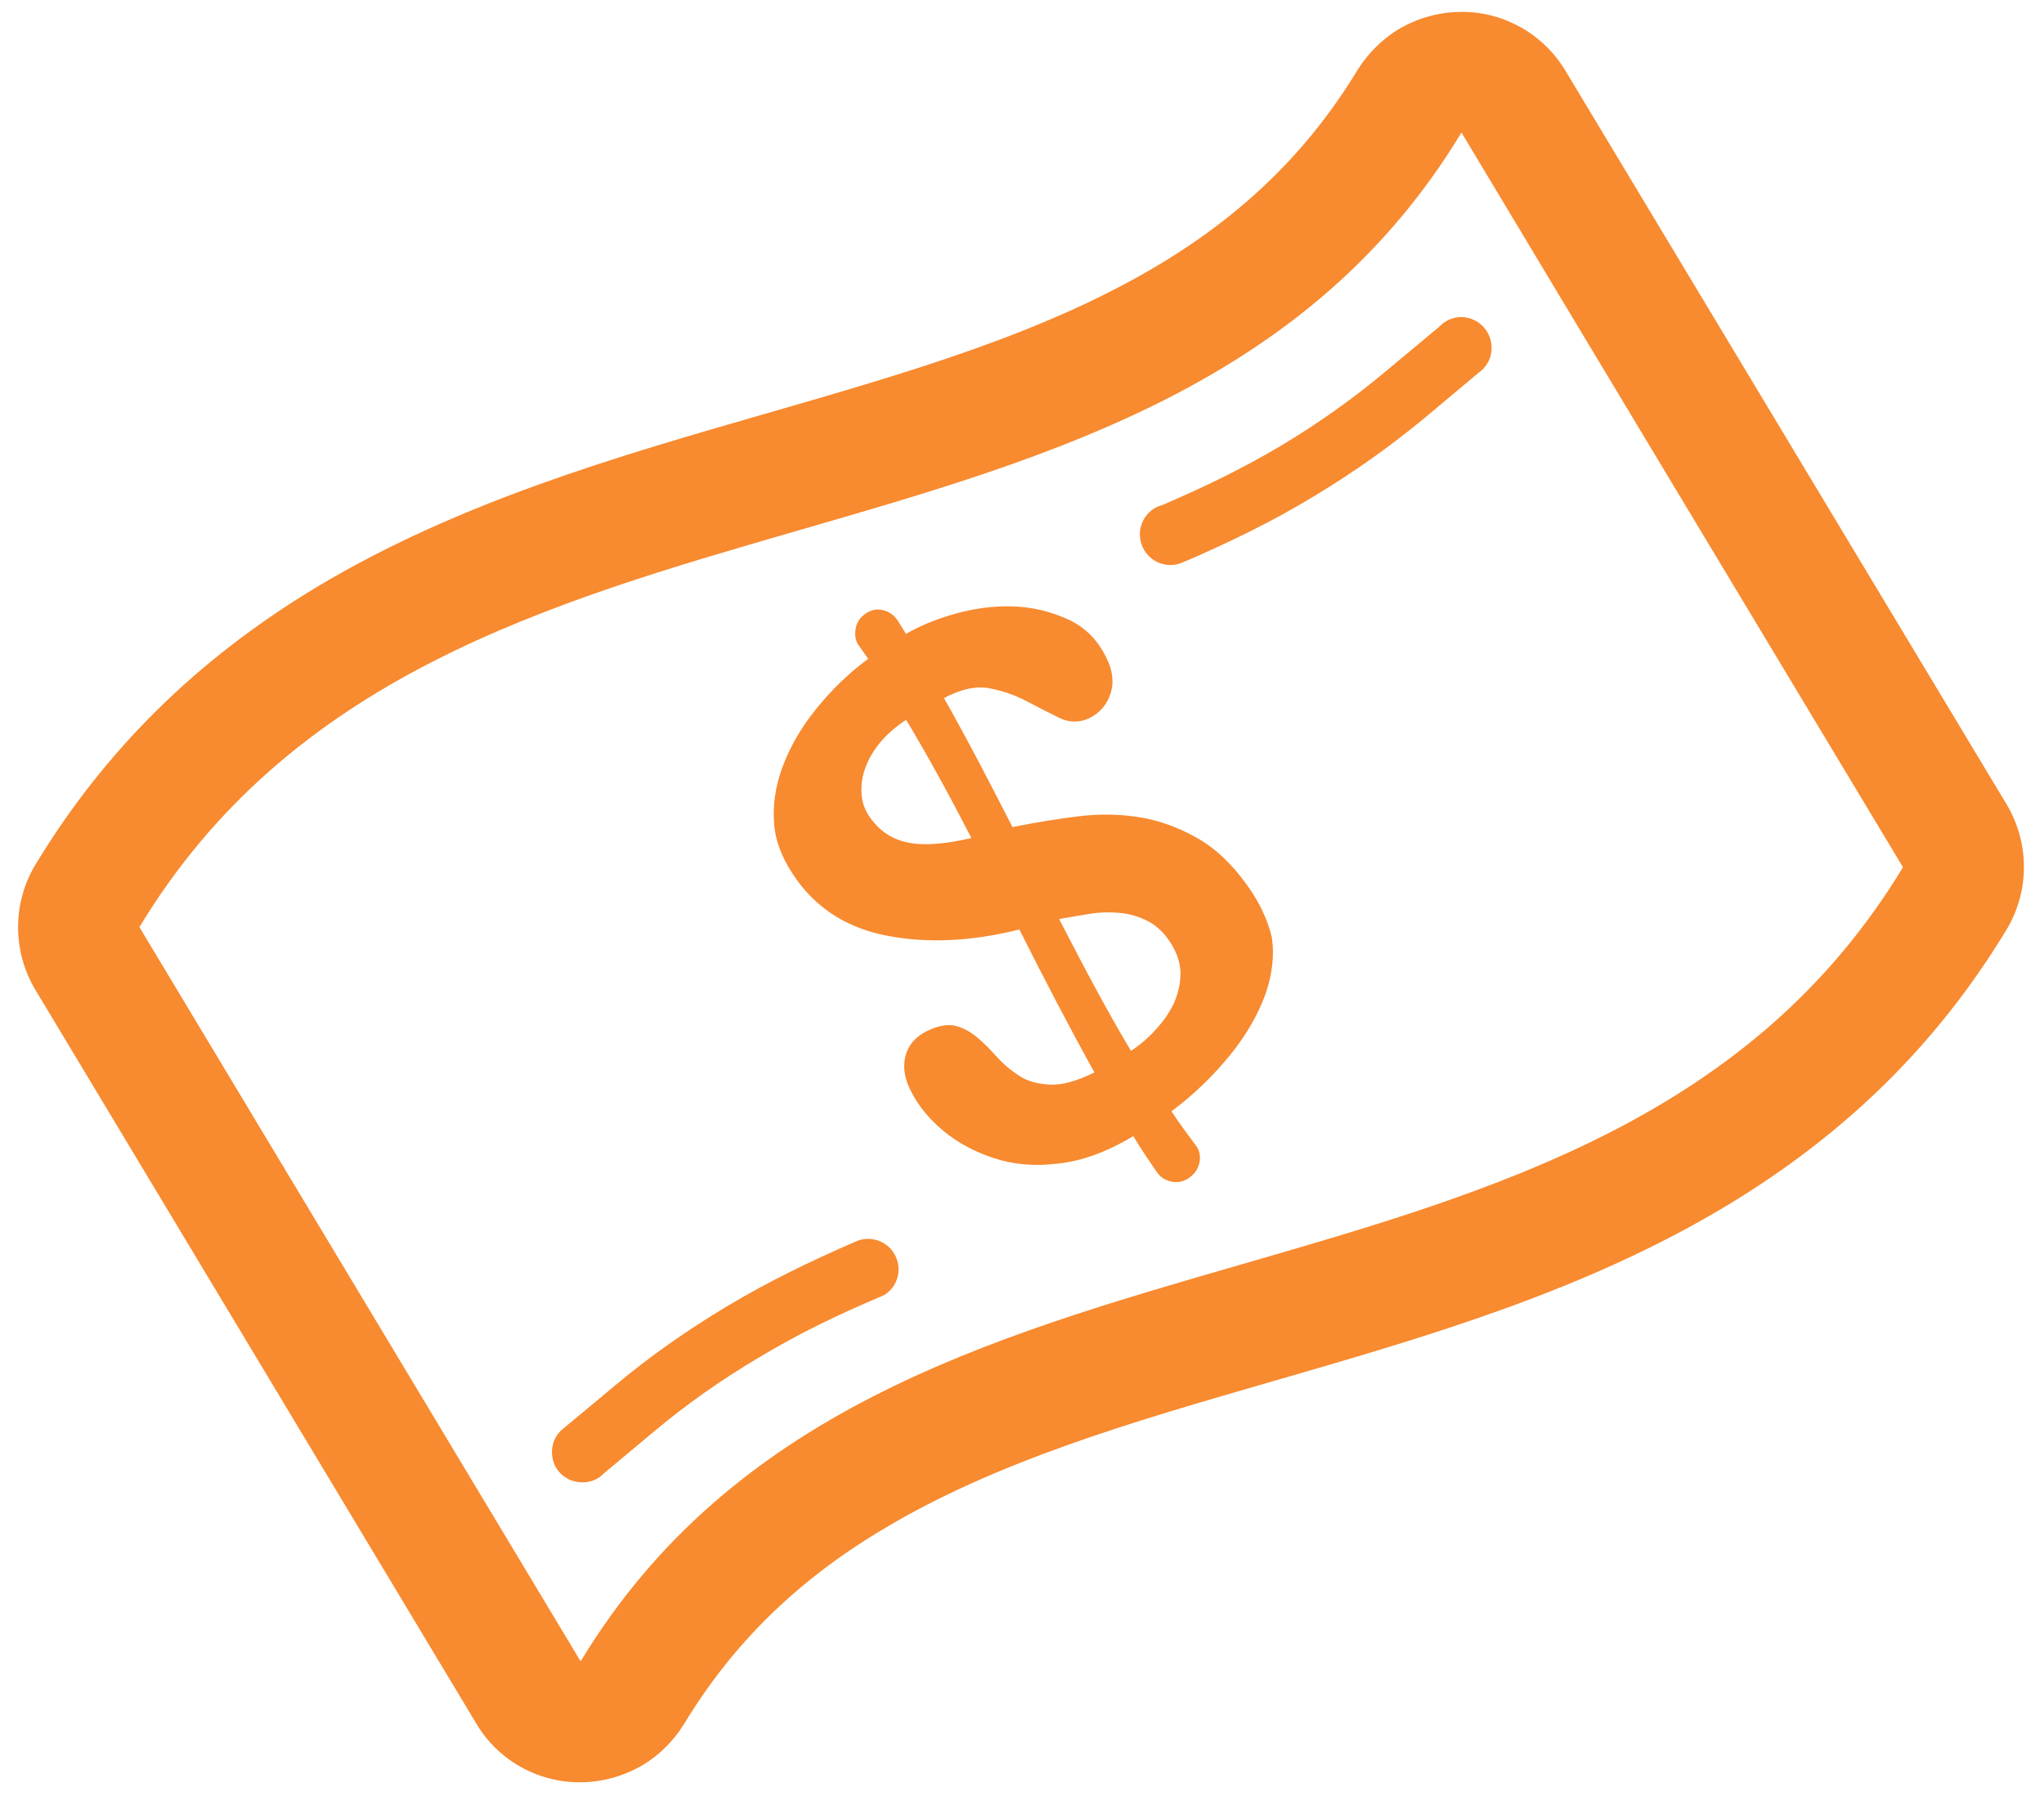
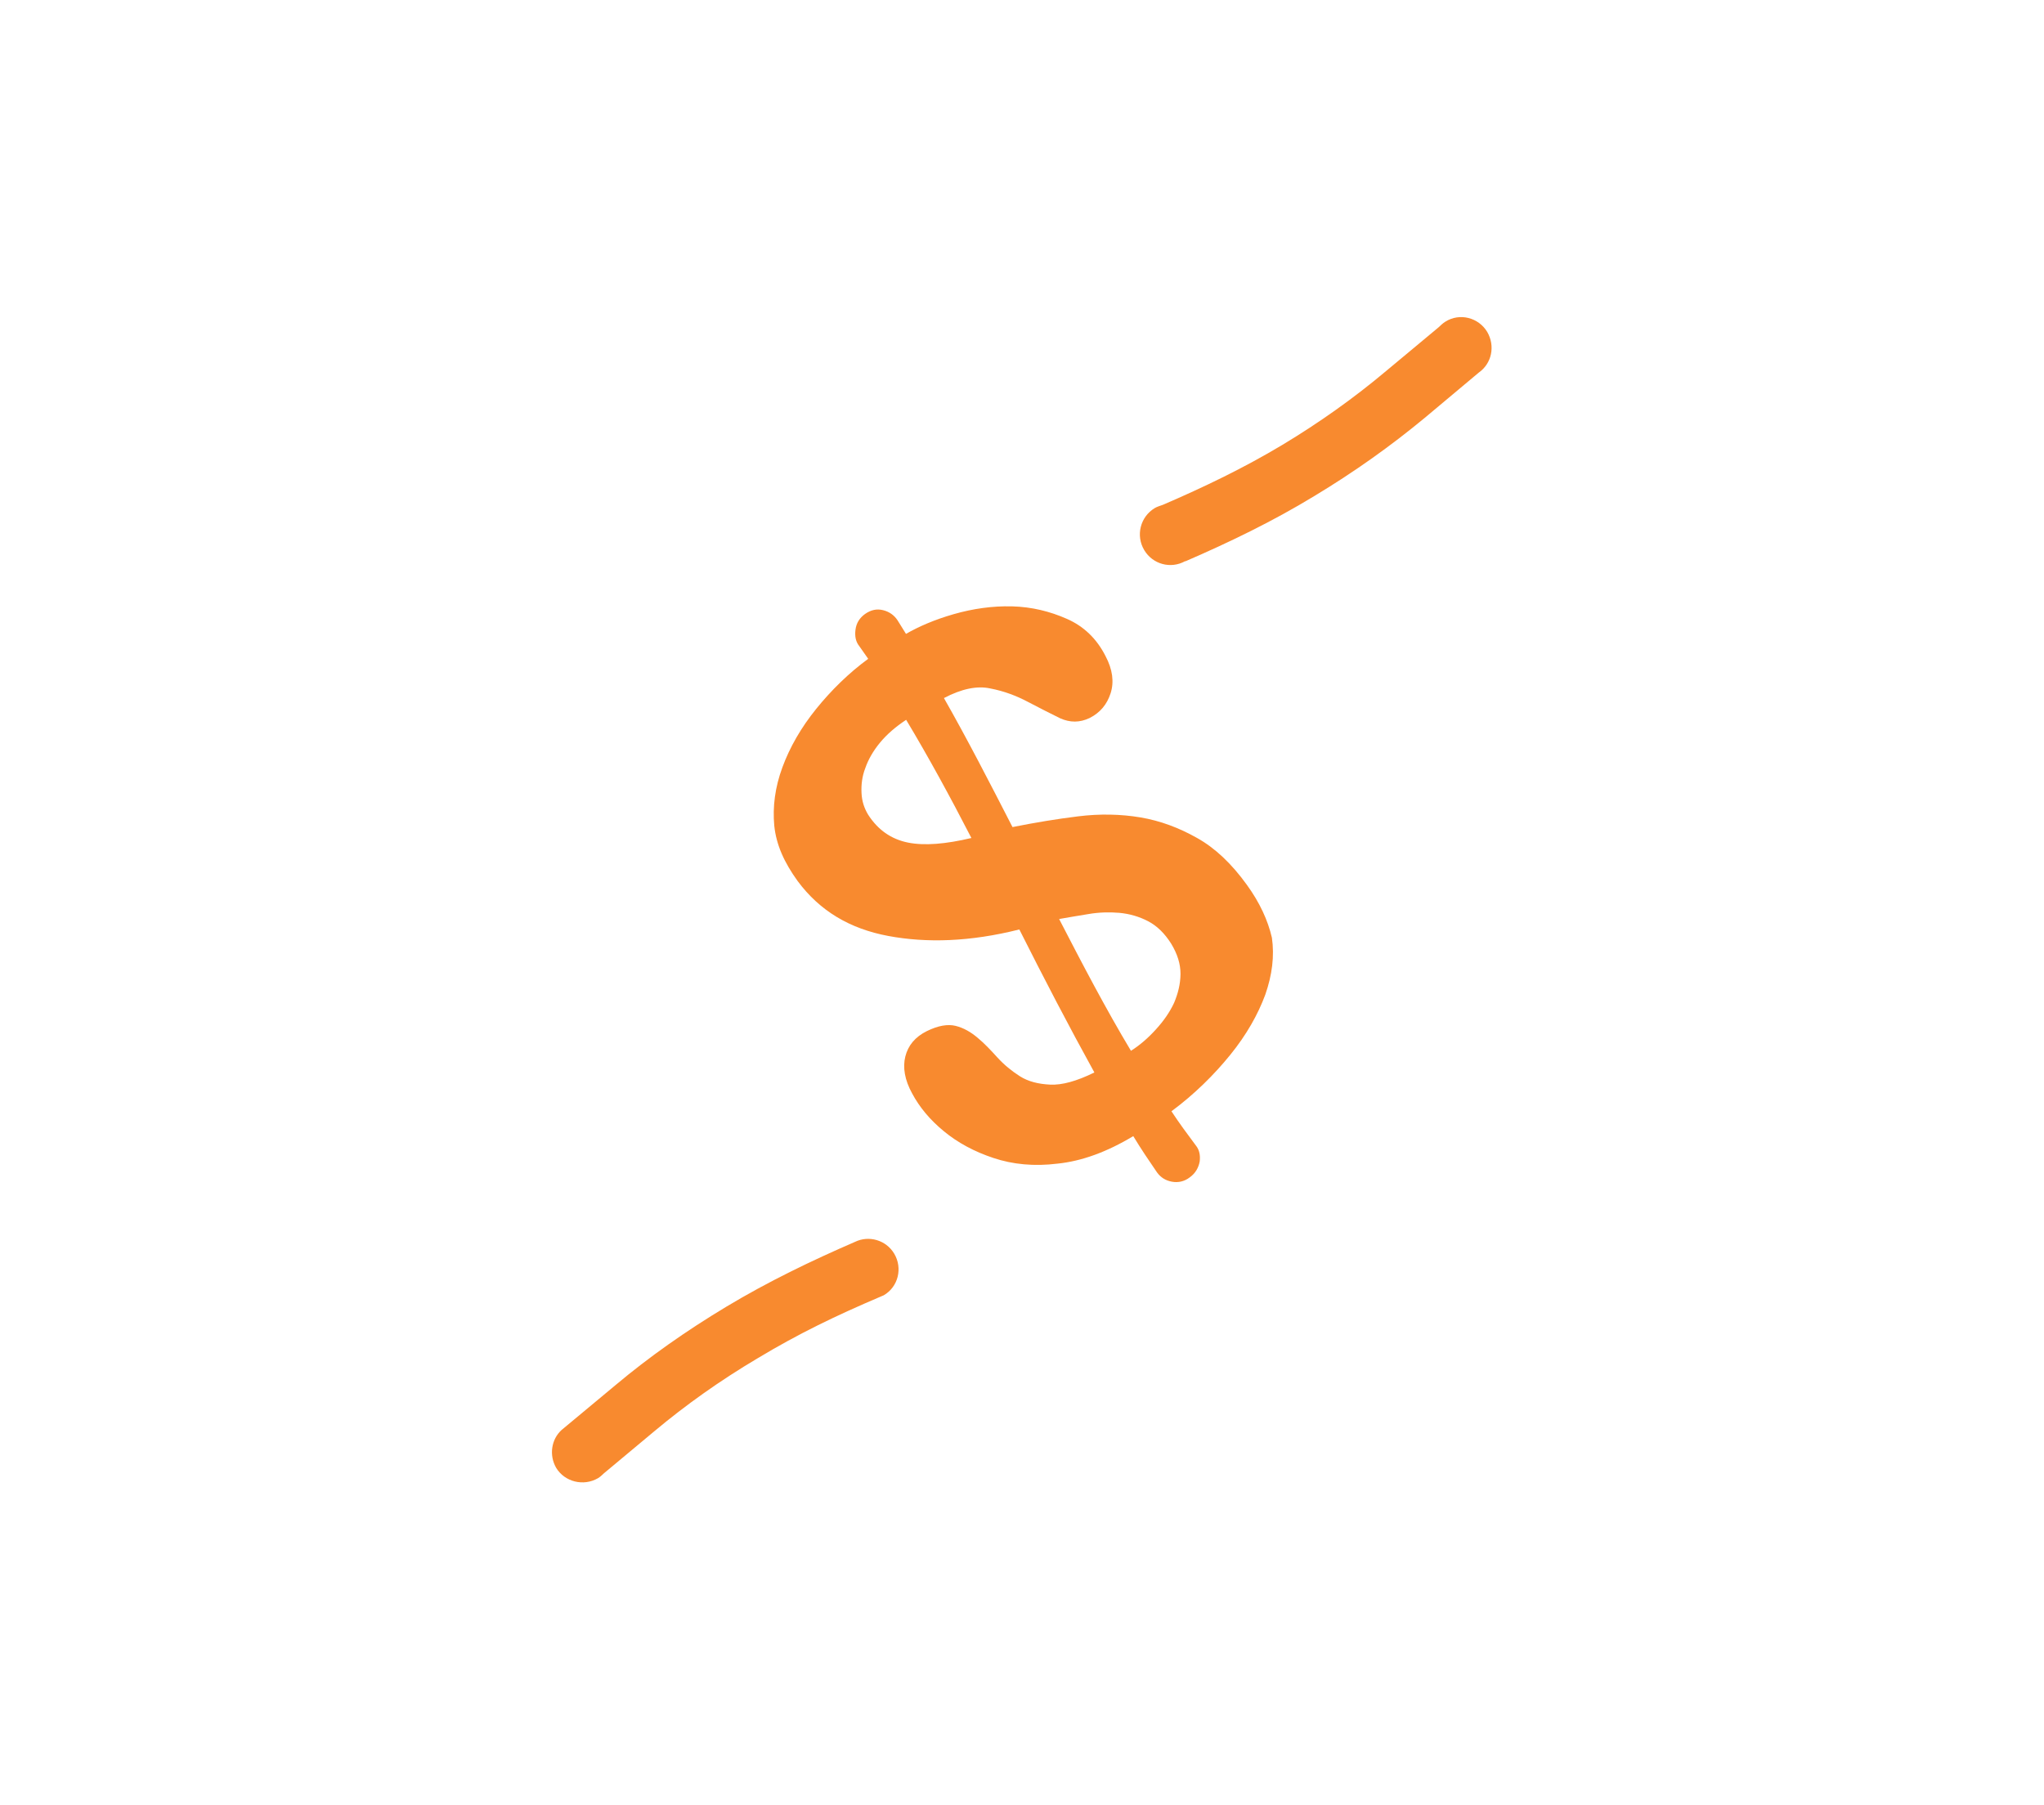
<svg xmlns="http://www.w3.org/2000/svg" width="60" height="53" viewBox="0 0 60 53">
  <g fill="#F88A2F" transform="rotate(14 37.856 33.552)">
-     <path d="M55.884,18.829 L38.091,1.047 C37.214,0.171 35.928,-0.194 34.721,0.114 C34.084,0.273 33.514,0.603 33.059,1.047 C32.661,1.446 32.353,1.947 32.171,2.504 C31.363,5.123 29.974,7.388 27.913,9.449 C25.159,12.204 21.573,14.287 17.782,16.484 C13.752,18.818 9.597,21.231 6.181,24.646 C3.29,27.549 1.321,30.782 0.159,34.528 C-0.228,35.791 0.114,37.157 1.036,38.091 L18.818,55.873 C19.694,56.76 20.981,57.113 22.187,56.806 C22.825,56.647 23.394,56.316 23.849,55.873 C24.248,55.474 24.555,54.973 24.737,54.404 C25.546,51.786 26.934,49.52 29.006,47.46 C31.761,44.705 35.347,42.622 39.138,40.424 C43.157,38.091 47.323,35.666 50.727,32.262 C53.63,29.359 55.599,26.138 56.76,22.392 C57.148,21.129 56.806,19.763 55.884,18.829 Z M21.345,53.357 C15.459,47.471 9.449,41.46 3.563,35.575 C8.618,19.205 30.52,19.922 35.575,3.552 C41.46,9.449 47.471,15.448 53.368,21.345 C48.314,37.704 26.399,36.998 21.345,53.357 Z" />
    <path d="M34.801 26.502C34.22 26.012 33.64 25.682 33.048 25.523 32.467 25.363 31.886 25.295 31.295 25.341 30.714 25.386 30.111 25.523 29.519 25.751 28.927 25.978 28.323 26.24 27.72 26.525 26.764 25.432 25.807 24.339 24.851 23.337 25.284 22.95 25.705 22.745 26.103 22.734 26.502 22.711 26.9 22.757 27.265 22.848 27.64 22.939 27.982 23.018 28.301 23.087 28.619 23.144 28.893 23.075 29.143 22.87 29.405 22.643 29.541 22.358 29.564 22.017 29.587 21.664 29.45 21.322 29.154 20.992 28.779 20.559 28.323 20.298 27.788 20.207 27.253 20.115 26.707 20.115 26.138 20.241 25.58 20.366 25.045 20.582 24.532 20.878 24.02 21.174 23.622 21.482 23.314 21.778 23.201 21.664 23.087 21.561 22.973 21.447 22.848 21.334 22.688 21.265 22.495 21.265 22.301 21.265 22.142 21.345 22.005 21.504 21.88 21.652 21.823 21.823 21.846 22.017 21.869 22.21 21.937 22.358 22.074 22.461 22.187 22.563 22.301 22.654 22.415 22.757 21.96 23.303 21.584 23.918 21.288 24.555 20.992 25.193 20.81 25.83 20.742 26.456 20.673 27.082 20.742 27.652 20.924 28.175 21.117 28.71 21.47 29.154 21.982 29.587 22.825 30.281 23.804 30.577 24.954 30.509 26.092 30.441 27.322 30.099 28.642 29.393 29.689 30.611 30.748 31.807 31.795 32.934 31.351 33.309 30.964 33.526 30.623 33.594 30.281 33.662 29.974 33.662 29.701 33.571 29.428 33.48 29.166 33.355 28.927 33.196 28.688 33.036 28.46 32.888 28.221 32.774 27.993 32.661 27.754 32.592 27.515 32.592 27.276 32.592 27.014 32.706 26.73 32.945 26.434 33.196 26.297 33.492 26.297 33.822 26.297 34.152 26.445 34.493 26.752 34.824 27.06 35.165 27.447 35.45 27.925 35.677 28.403 35.905 28.938 36.042 29.53 36.087 30.122 36.133 30.748 36.042 31.397 35.791 32.057 35.552 32.706 35.12 33.355 34.471 33.662 34.778 33.981 35.063 34.289 35.336 34.425 35.45 34.584 35.507 34.778 35.495 34.96 35.484 35.131 35.404 35.256 35.245 35.393 35.085 35.438 34.903 35.427 34.721 35.404 34.539 35.336 34.391 35.199 34.289 34.892 34.038 34.573 33.776 34.266 33.492 34.801 32.843 35.222 32.148 35.541 31.465 35.86 30.782 36.042 30.122 36.11 29.507 36.167 28.893 36.099 28.335 35.894 27.834 35.655 27.367 35.302 26.923 34.801 26.502zM24.851 27.709C24.35 27.731 23.906 27.561 23.519 27.196 23.36 27.037 23.246 26.855 23.178 26.627 23.109 26.399 23.075 26.149 23.109 25.887 23.132 25.625 23.212 25.341 23.349 25.056 23.485 24.772 23.679 24.498 23.929 24.225 24.828 25.124 25.728 26.103 26.627 27.128 25.944 27.481 25.352 27.686 24.851 27.709zM33.241 31.272C33.082 31.568 32.9 31.83 32.683 32.057 31.682 31.055 30.691 29.94 29.701 28.813 29.951 28.699 30.224 28.585 30.509 28.46 30.794 28.335 31.09 28.255 31.374 28.209 31.67 28.164 31.966 28.175 32.251 28.244 32.535 28.312 32.809 28.471 33.07 28.722 33.321 28.972 33.48 29.234 33.549 29.519 33.617 29.803 33.617 30.088 33.571 30.384 33.514 30.68 33.401 30.976 33.241 31.272zM26.183 39.457C25.067 40.311 23.986 41.21 22.973 42.223 22.005 43.191 21.129 44.204 20.377 45.24L19.159 46.902C18.932 47.243 18.977 47.71 19.273 48.018 19.615 48.359 20.184 48.359 20.537 48.018 20.594 47.961 20.628 47.904 20.673 47.835L21.812 46.276C22.517 45.308 23.326 44.363 24.236 43.464 25.238 42.462 26.16 41.699 27.287 40.846 27.322 40.823 27.344 40.8 27.378 40.777 27.731 40.436 27.731 39.867 27.378 39.514 27.048 39.184 26.525 39.172 26.183 39.457zM32.695 13.718C31.761 14.651 30.759 15.482 29.712 16.279 29.644 16.325 29.564 16.37 29.507 16.427 29.154 16.78 29.154 17.349 29.507 17.702 29.849 18.044 30.395 18.055 30.748 17.725L30.759 17.725C31.875 16.871 32.957 15.972 33.958 14.959 34.926 13.991 35.791 12.978 36.554 11.942L37.772 10.268C38.079 9.915 38.057 9.392 37.726 9.05 37.374 8.697 36.804 8.697 36.463 9.05 36.395 9.119 36.349 9.198 36.303 9.267L35.12 10.883C34.402 11.873 33.594 12.818 32.695 13.718z" />
  </g>
</svg>